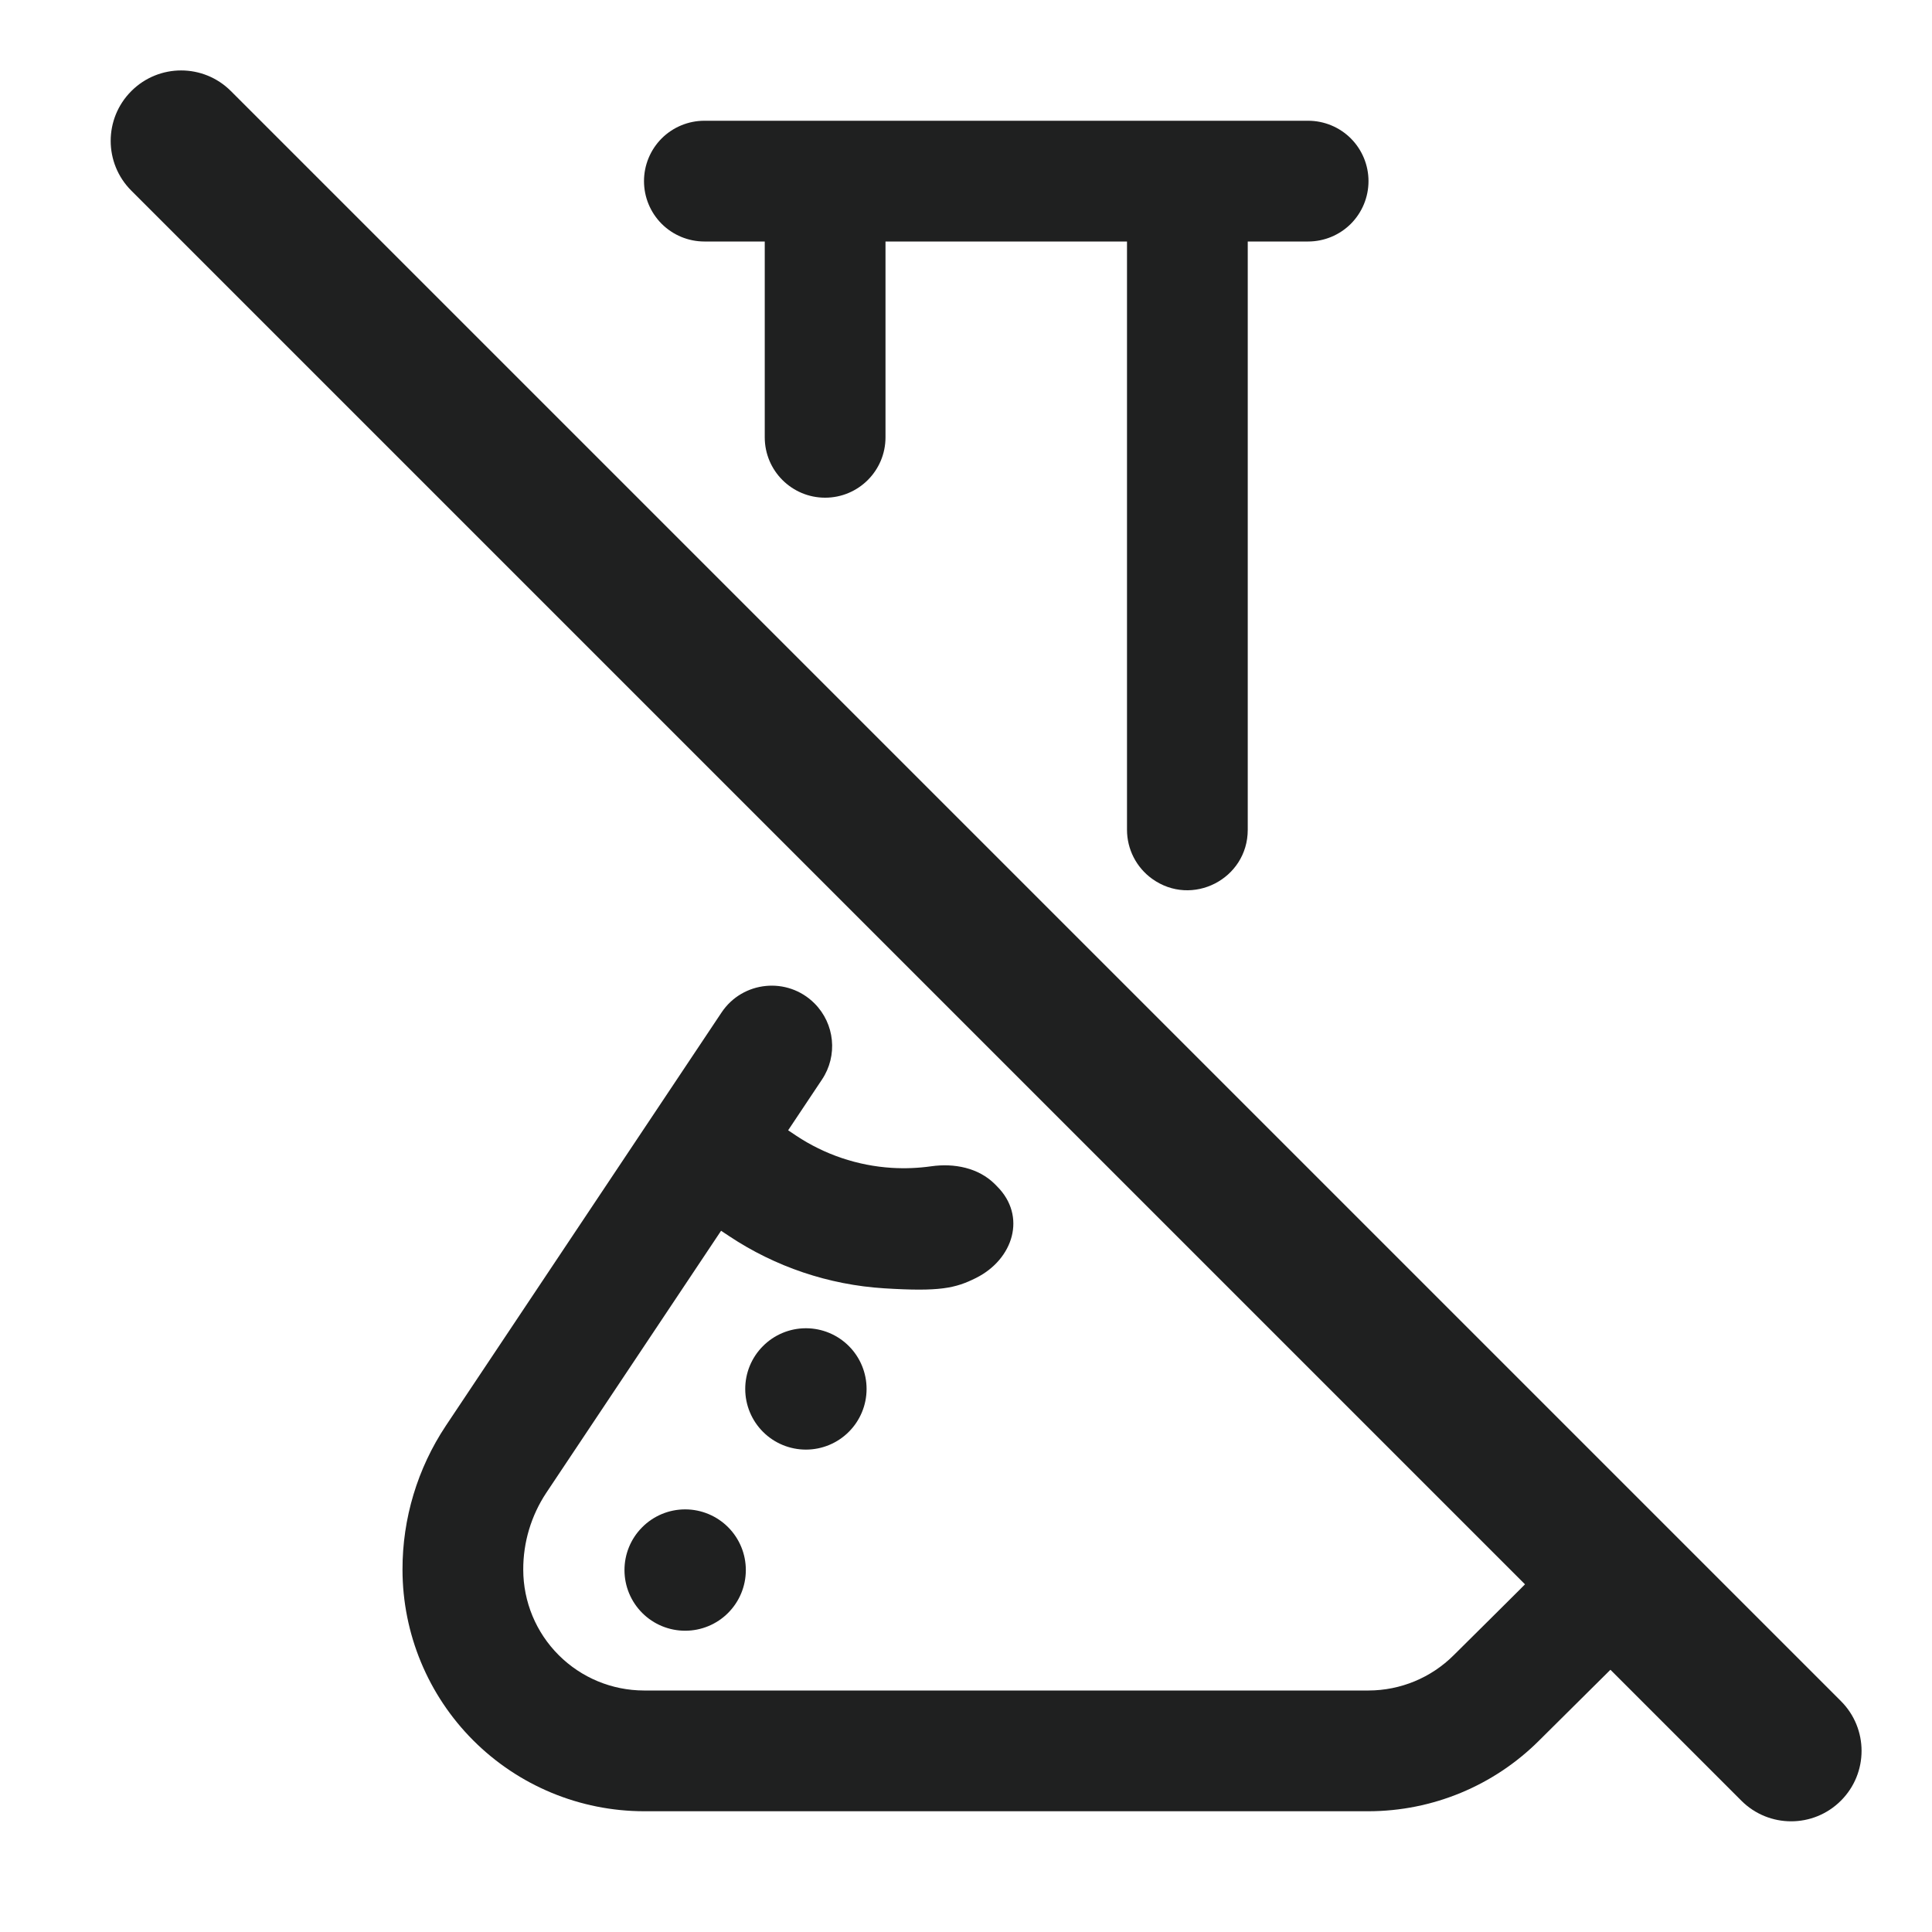
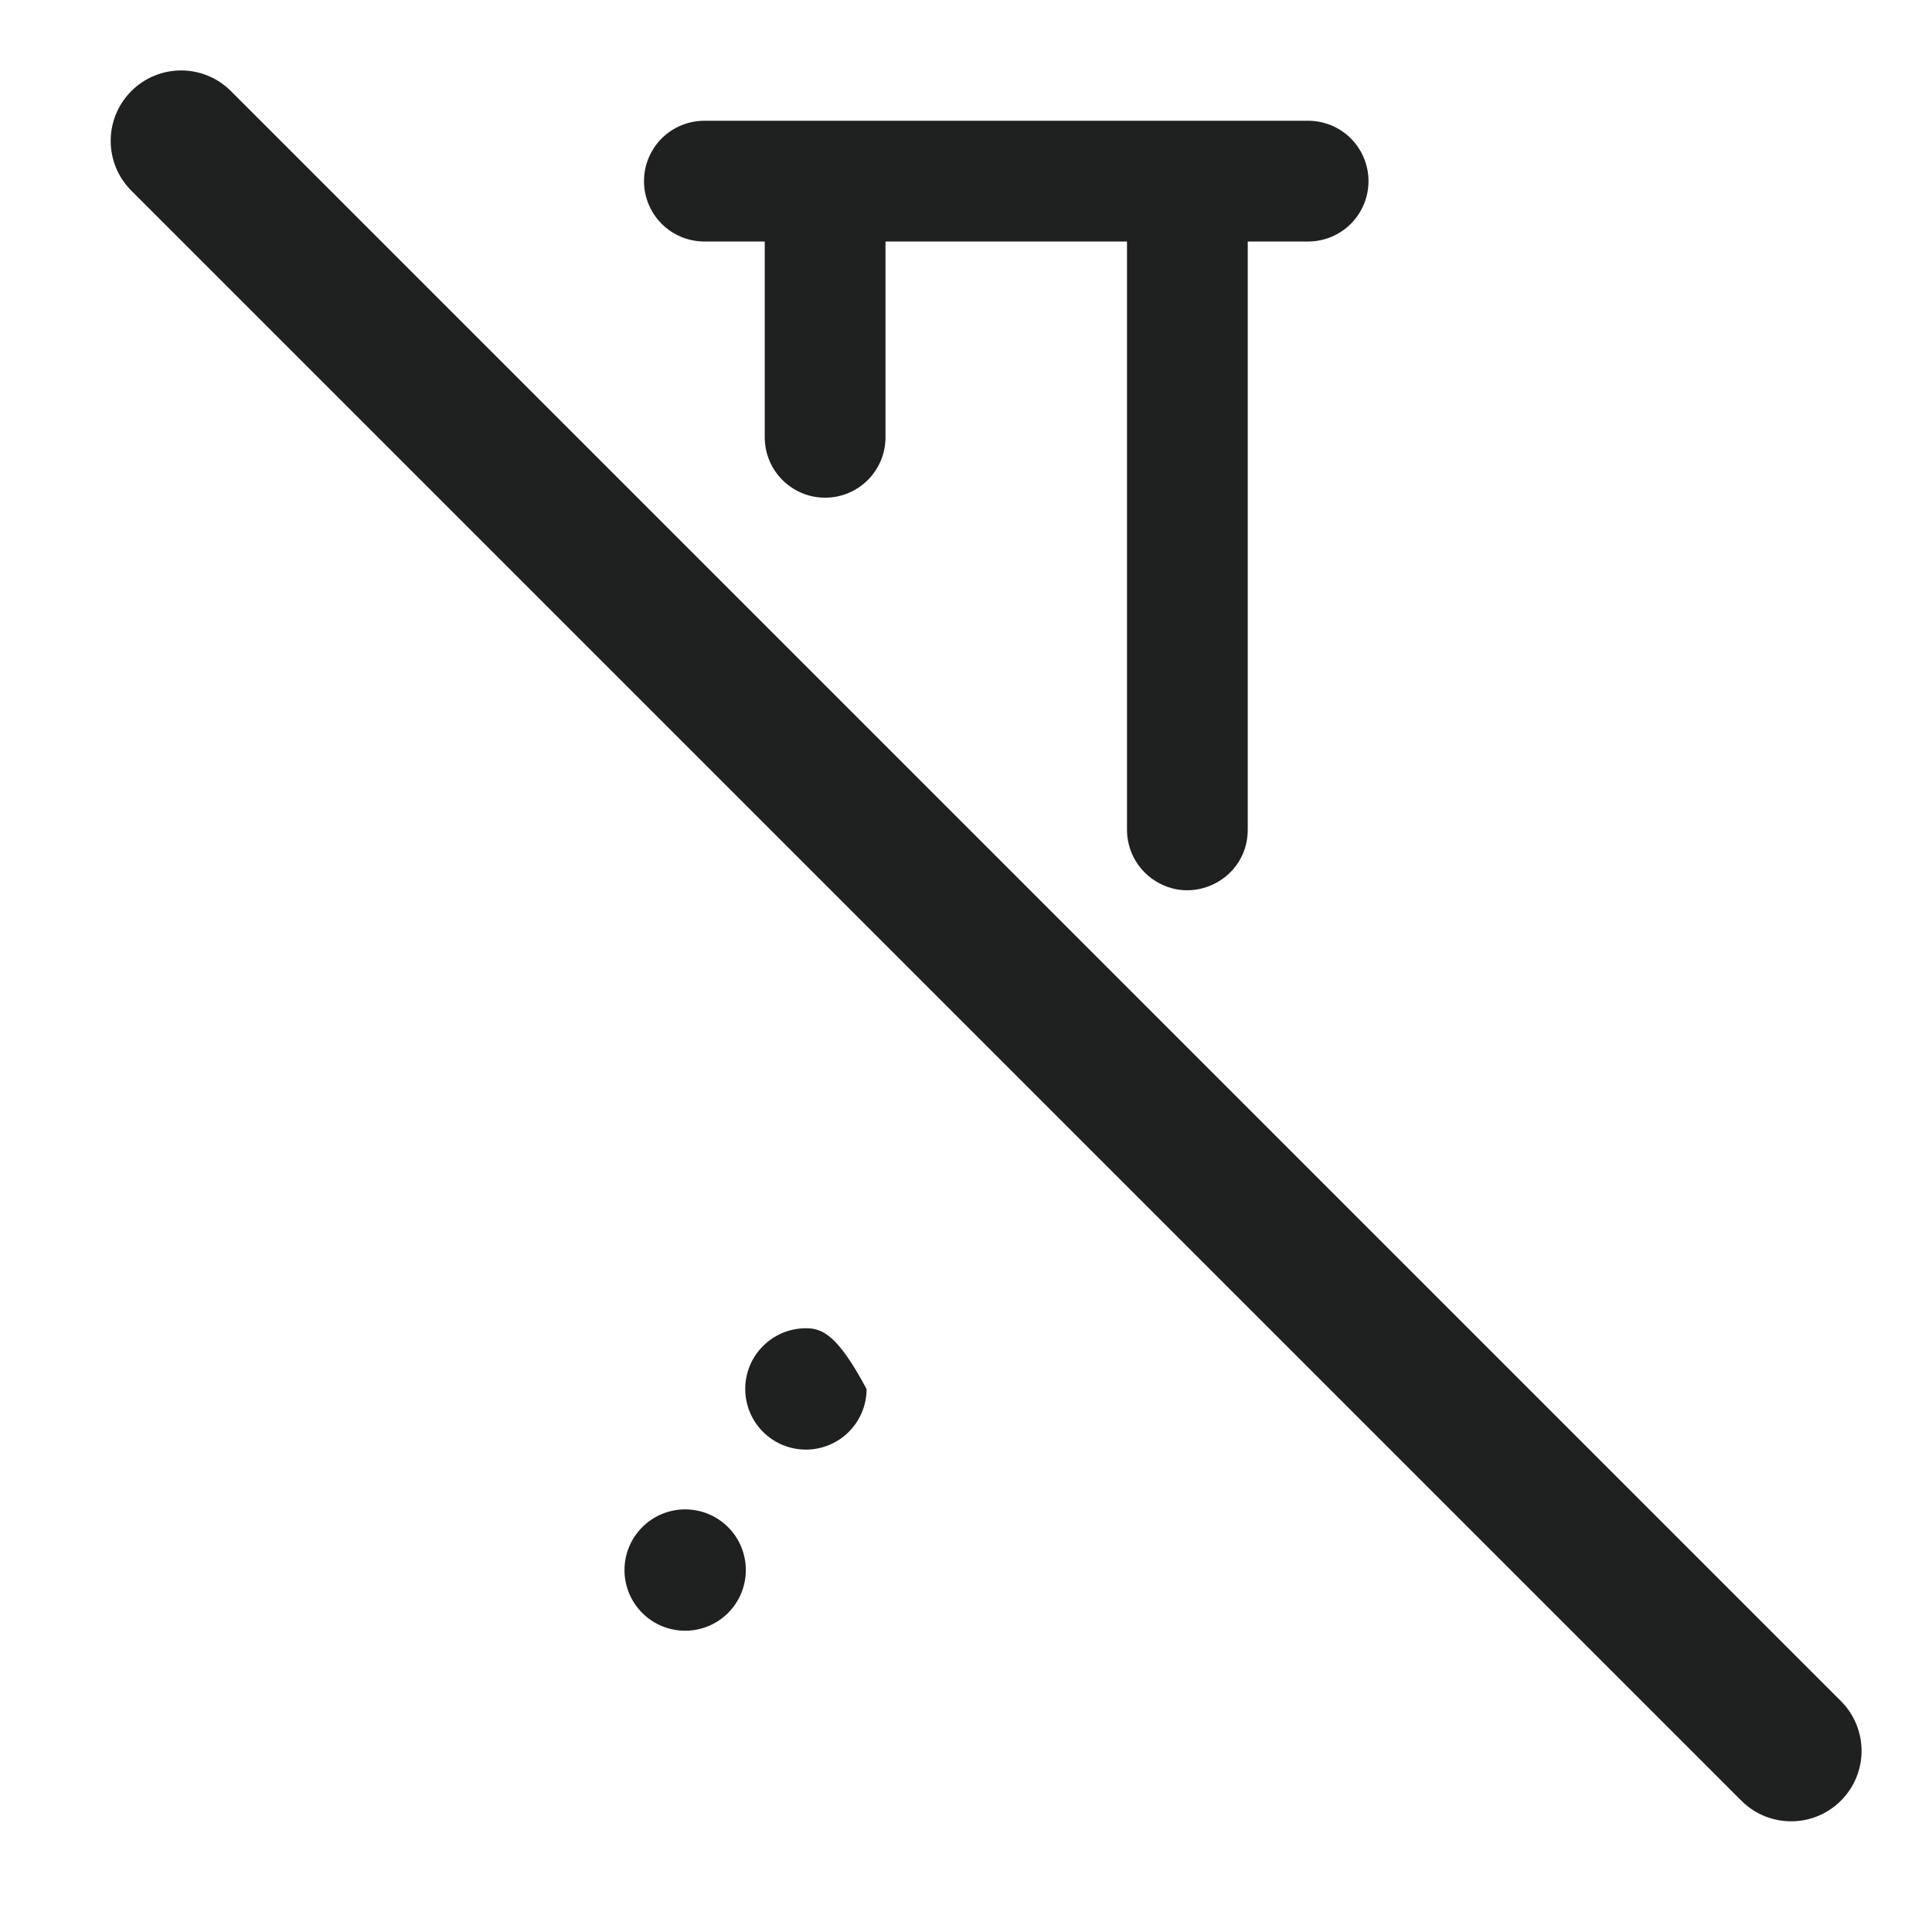
<svg xmlns="http://www.w3.org/2000/svg" width="48" height="48" viewBox="0 0 48 48" fill="none">
  <path fill-rule="evenodd" clip-rule="evenodd" d="M3.263 2.263C3.946 1.579 5.054 1.579 5.737 2.263L45.737 42.263C46.421 42.946 46.421 44.054 45.737 44.737C45.054 45.421 43.946 45.421 43.263 44.737L3.263 4.737C2.579 4.054 2.579 2.946 3.263 2.263Z" fill="#1F2020" />
-   <path d="M17.03 37.5H17.015C16.616 37.502 16.234 37.662 15.953 37.946C15.671 38.229 15.514 38.612 15.515 39.011C15.516 39.411 15.675 39.793 15.958 40.075C16.24 40.357 16.623 40.515 17.023 40.515C17.422 40.515 17.805 40.357 18.087 40.075C18.37 39.793 18.529 39.411 18.53 39.011C18.531 38.612 18.374 38.229 18.093 37.946C17.811 37.662 17.429 37.502 17.03 37.5ZM20.03 33H20.015C19.616 33.002 19.234 33.162 18.953 33.446C18.671 33.729 18.514 34.112 18.515 34.511C18.516 34.911 18.675 35.293 18.958 35.575C19.24 35.857 19.623 36.015 20.023 36.015C20.422 36.015 20.805 35.857 21.087 35.575C21.37 35.293 21.529 34.911 21.53 34.511C21.531 34.112 21.374 33.729 21.093 33.446C20.811 33.162 20.429 33.002 20.03 33Z" fill="#1F2020" />
-   <path d="M20.236 24.929C19.567 24.259 18.451 24.368 17.926 25.156L11.077 35.422C10.372 36.482 9.997 37.727 10 39C10.002 40.591 10.634 42.116 11.759 43.241C12.884 44.366 14.409 44.998 16 45H34C35.591 44.998 37.116 44.366 38.241 43.241C38.286 43.196 40.077 41.421 40.121 41.375L38 39.25C37.958 39.298 36.166 41.075 36.12 41.12C35.558 41.683 34.795 41.999 34 42H16C15.205 41.999 14.442 41.683 13.88 41.12C13.317 40.558 13.001 39.795 13 39C12.997 38.32 13.197 37.654 13.573 37.087L17.915 30.578L18.114 30.71C19.262 31.474 20.591 31.922 21.968 32.008C23.345 32.094 23.735 32.008 24.25 31.75C25.18 31.284 25.509 30.213 24.774 29.477L24.719 29.421C24.311 29.013 23.707 28.895 23.136 28.976C22.812 29.022 22.484 29.035 22.155 29.015C21.307 28.962 20.488 28.686 19.78 28.215L19.581 28.082L20.422 26.821C20.819 26.227 20.741 25.435 20.236 24.929Z" fill="#1F2020" />
+   <path d="M17.03 37.5H17.015C16.616 37.502 16.234 37.662 15.953 37.946C15.671 38.229 15.514 38.612 15.515 39.011C15.516 39.411 15.675 39.793 15.958 40.075C16.24 40.357 16.623 40.515 17.023 40.515C17.422 40.515 17.805 40.357 18.087 40.075C18.37 39.793 18.529 39.411 18.53 39.011C18.531 38.612 18.374 38.229 18.093 37.946C17.811 37.662 17.429 37.502 17.03 37.5ZM20.03 33H20.015C19.616 33.002 19.234 33.162 18.953 33.446C18.671 33.729 18.514 34.112 18.515 34.511C18.516 34.911 18.675 35.293 18.958 35.575C19.24 35.857 19.623 36.015 20.023 36.015C20.422 36.015 20.805 35.857 21.087 35.575C21.37 35.293 21.529 34.911 21.53 34.511C20.811 33.162 20.429 33.002 20.03 33Z" fill="#1F2020" />
  <path d="M28.623 21.833C28.232 21.551 28 21.098 28 20.616V6H22V10.865C22 11.694 21.328 12.365 20.5 12.365C19.672 12.365 19 11.694 19 10.865V6H17.5C17.102 6 16.721 5.842 16.439 5.561C16.158 5.279 16 4.898 16 4.5C16 4.102 16.158 3.721 16.439 3.439C16.721 3.158 17.102 3 17.5 3H32.5C32.898 3 33.279 3.158 33.561 3.439C33.842 3.721 34 4.102 34 4.5C34 4.898 33.842 5.279 33.561 5.561C33.279 5.842 32.898 6 32.5 6H31V20.616C31 21.839 29.615 22.548 28.623 21.833Z" fill="#1F2020" />
</svg>